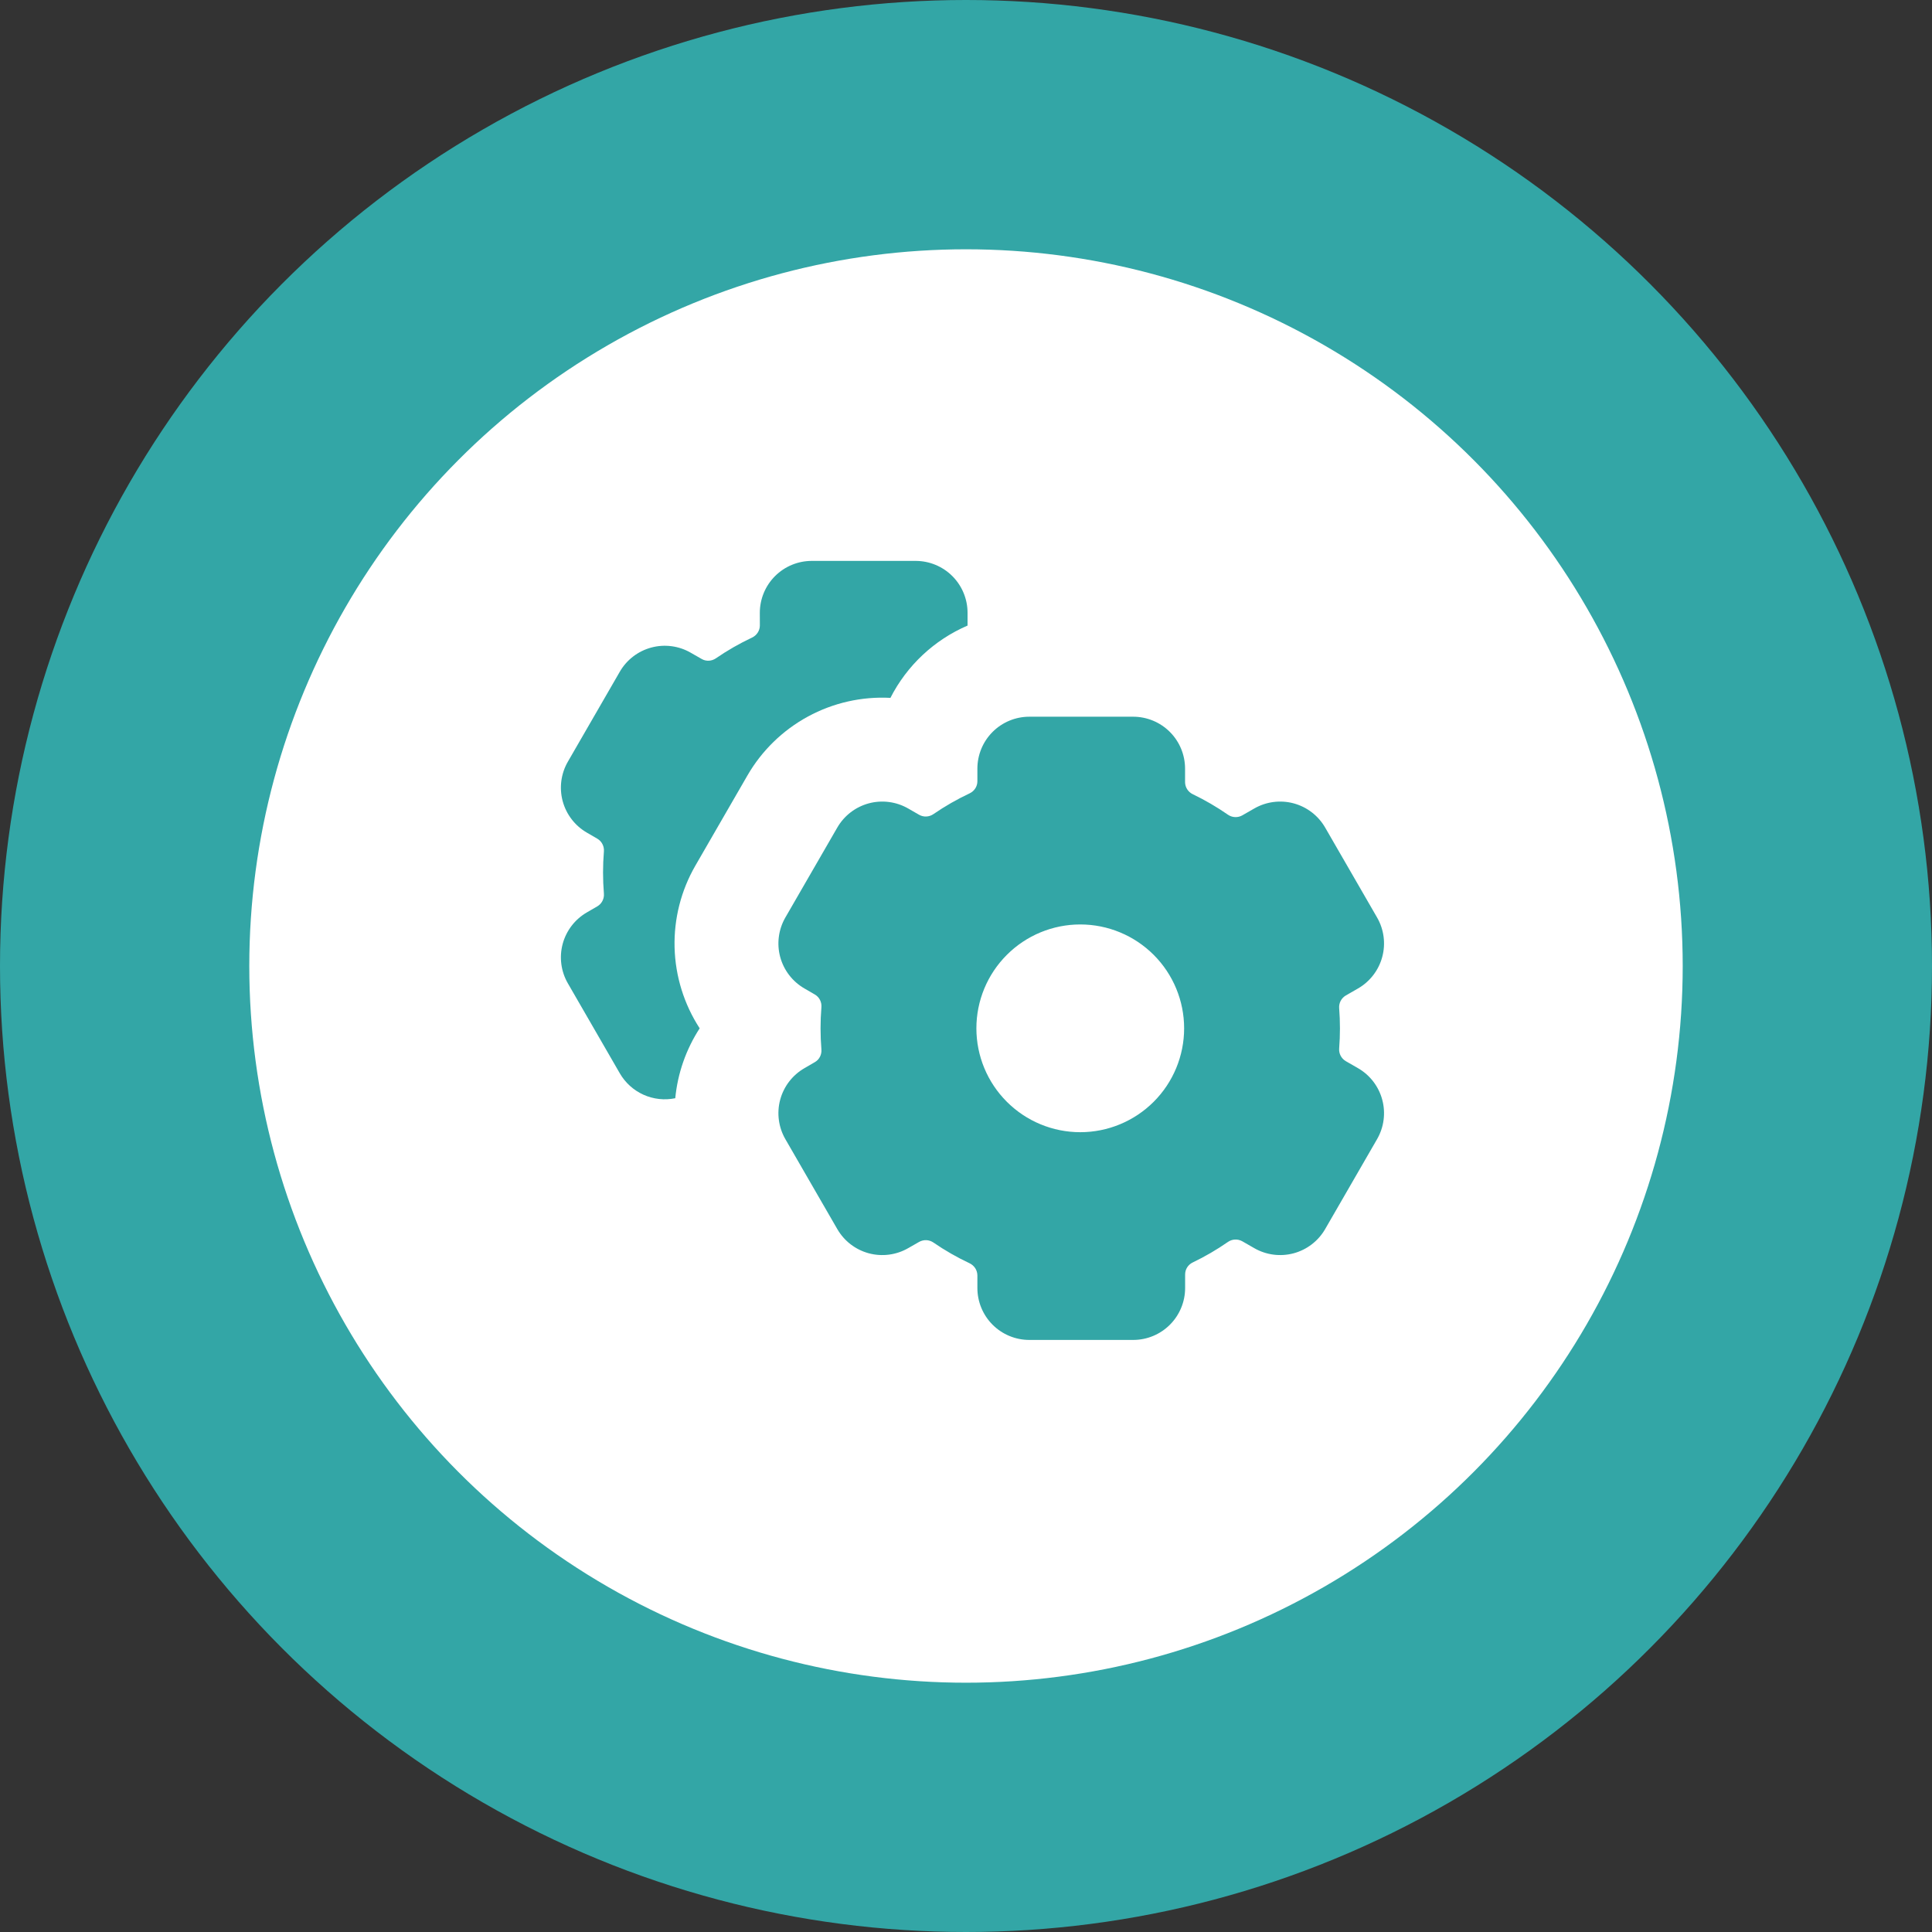
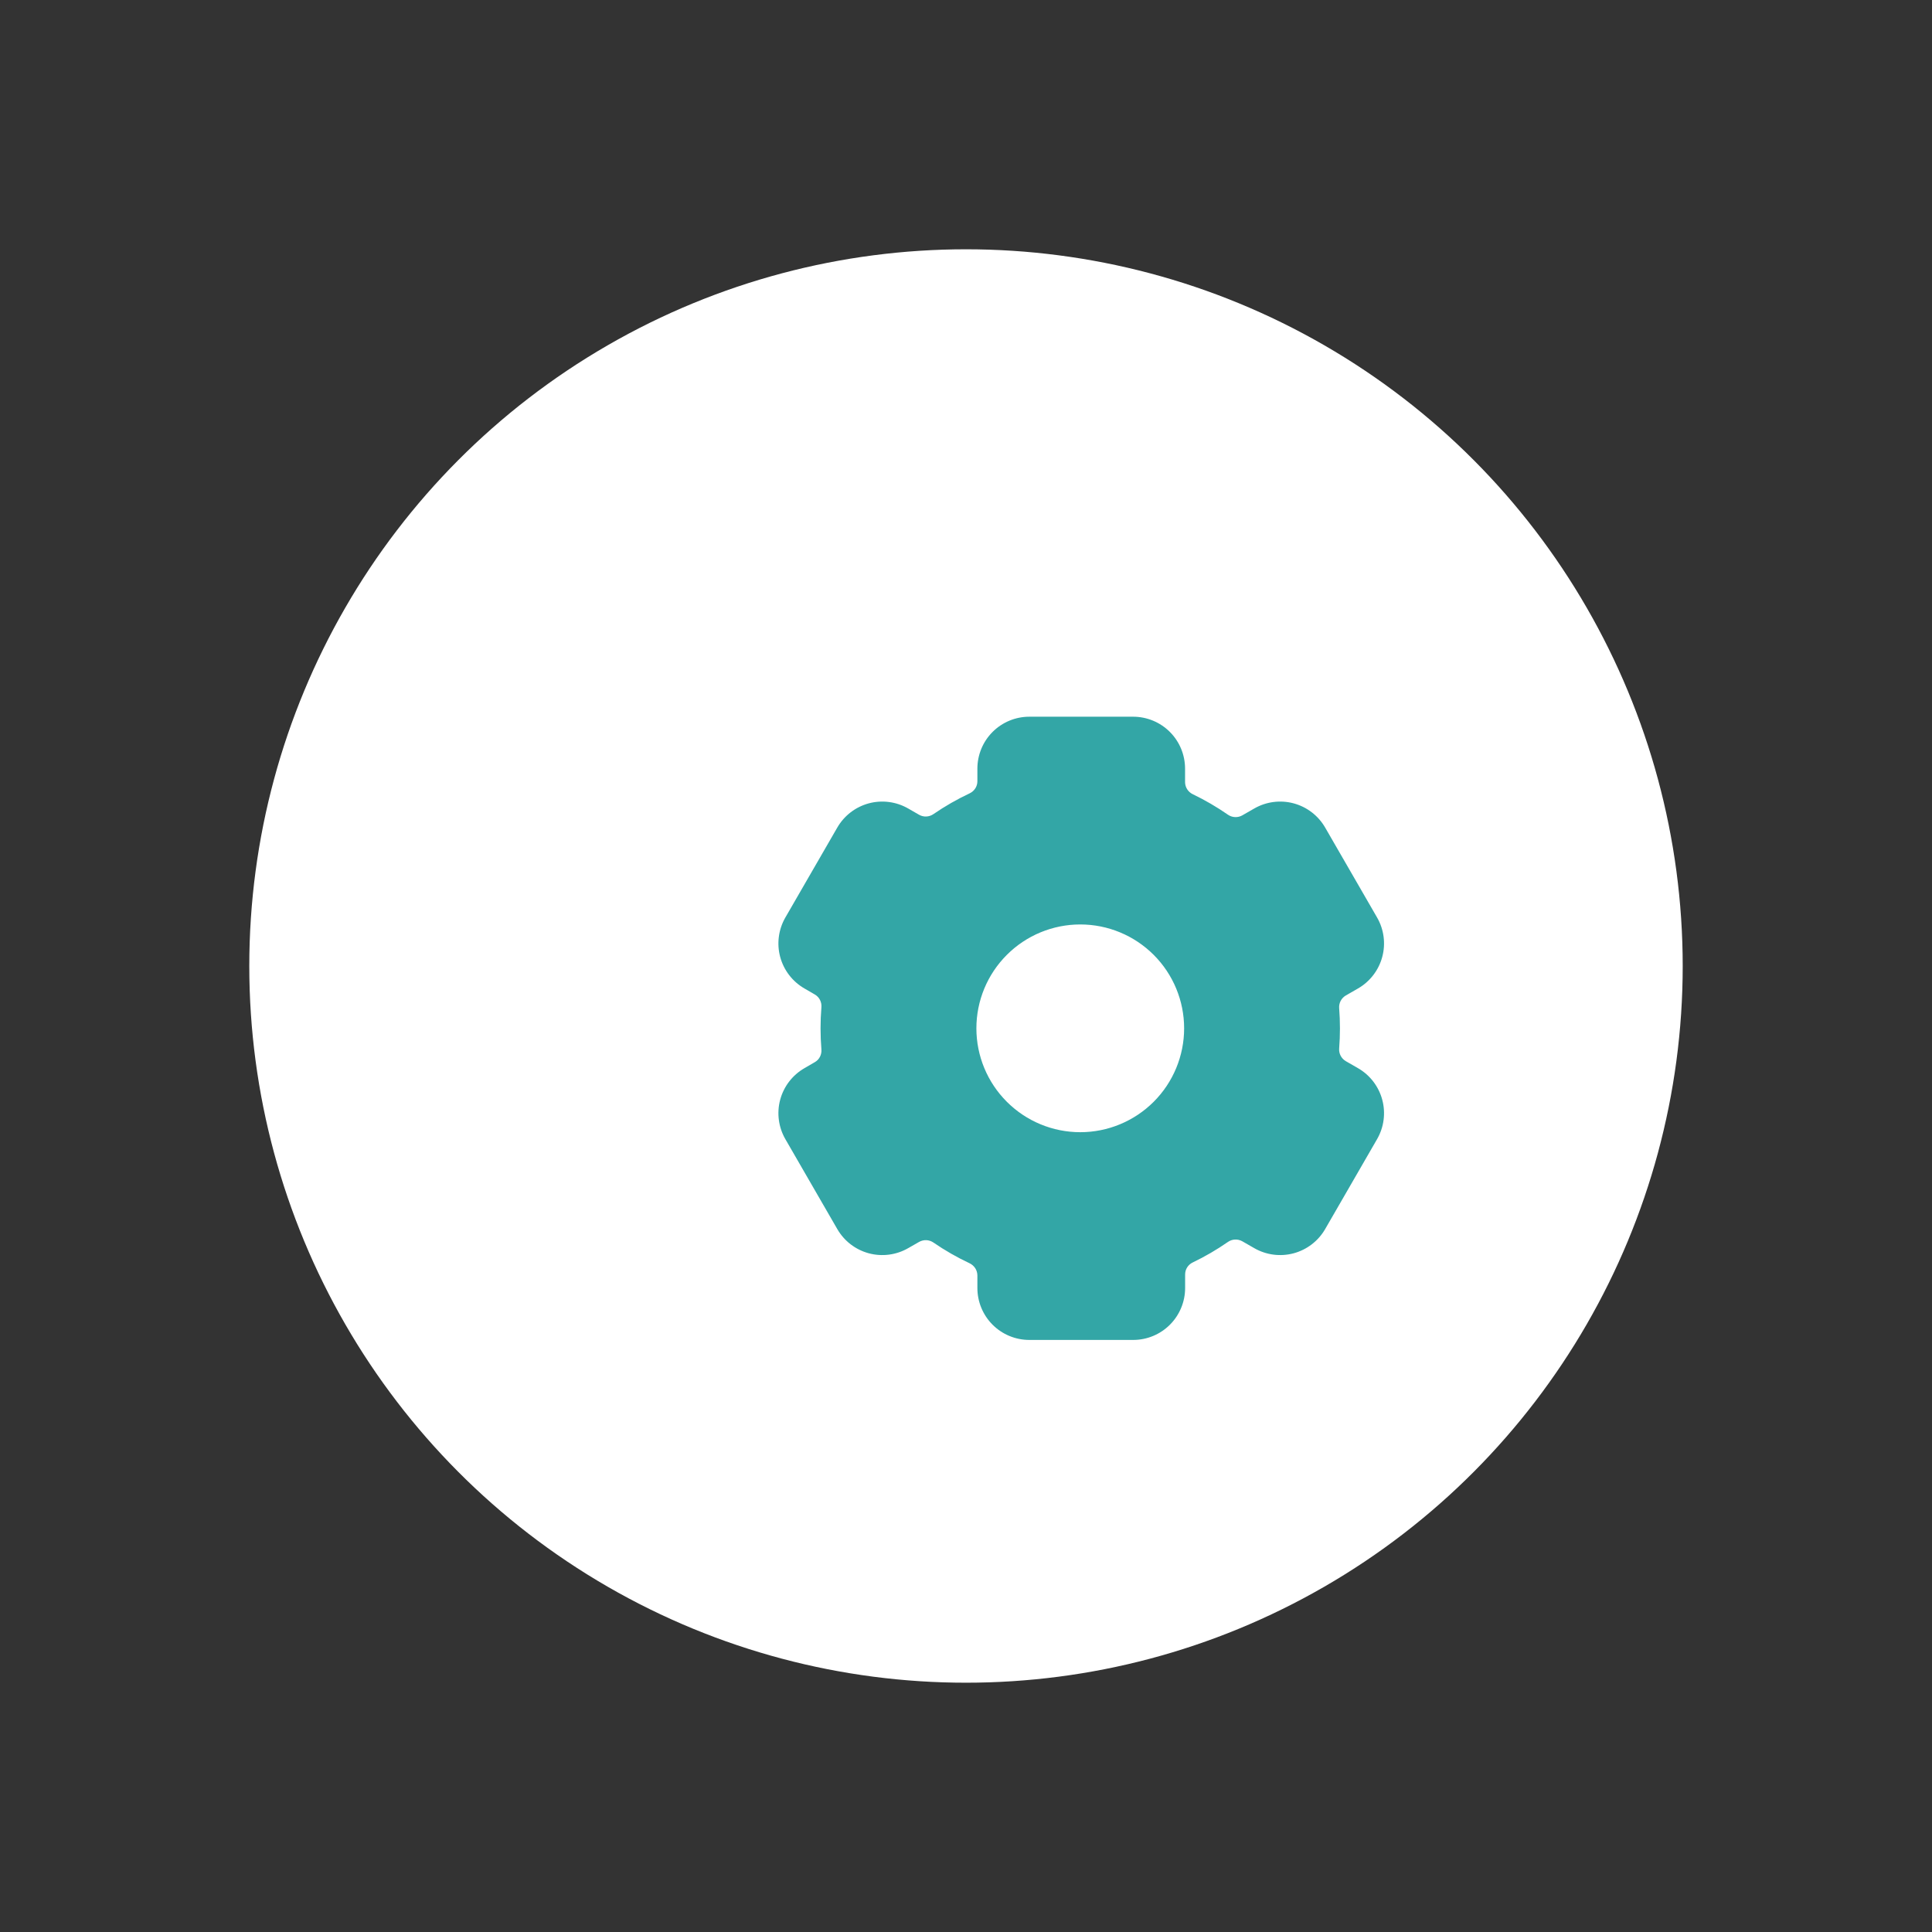
<svg xmlns="http://www.w3.org/2000/svg" width="93" height="93" viewBox="0 0 93 93" fill="none">
  <rect x="0" y="0" width="93" height="93" fill="#333333" stroke="none" />
-   <circle cx="46.5" cy="46.5" r="46.5" fill="#33A6A6" />
  <circle cx="46.5" cy="46.5" r="34.5" fill="white" />
-   <path d="M36.575 29.5C36.575 28.837 36.838 28.201 37.307 27.732C37.776 27.263 38.412 27 39.075 27H44.075C44.738 27 45.374 27.263 45.843 27.732C46.312 28.201 46.575 28.837 46.575 29.5V30.113C44.97 30.804 43.657 32.035 42.862 33.593C41.481 33.52 40.106 33.832 38.891 34.492C37.675 35.153 36.666 36.137 35.975 37.335L33.475 41.665C32.783 42.863 32.436 44.229 32.472 45.611C32.509 46.994 32.927 48.34 33.68 49.5C33.024 50.511 32.62 51.665 32.505 52.865C31.99 52.971 31.455 52.912 30.976 52.697C30.497 52.481 30.097 52.12 29.835 51.665L27.335 47.335C27.003 46.761 26.914 46.078 27.085 45.438C27.257 44.798 27.676 44.252 28.25 43.92L28.755 43.627C28.86 43.565 28.945 43.475 29 43.366C29.056 43.258 29.08 43.136 29.07 43.015C29.015 42.34 29.015 41.66 29.07 40.985C29.08 40.864 29.056 40.742 29 40.634C28.945 40.525 28.86 40.435 28.755 40.373L28.25 40.08C27.676 39.748 27.257 39.202 27.085 38.562C26.914 37.922 27.003 37.239 27.335 36.665L29.835 32.335C30.166 31.761 30.712 31.342 31.353 31.17C31.993 30.999 32.676 31.088 33.25 31.42L33.775 31.72C33.987 31.845 34.255 31.83 34.46 31.69C35.01 31.312 35.591 30.978 36.202 30.69C36.313 30.638 36.407 30.556 36.473 30.454C36.54 30.351 36.576 30.232 36.577 30.11L36.575 29.5Z" fill="#33A6A6" />
  <path d="M49.548 34.5C48.885 34.5 48.249 34.763 47.78 35.232C47.311 35.701 47.048 36.337 47.048 37V37.61C47.048 37.86 46.898 38.085 46.673 38.19C46.066 38.476 45.483 38.81 44.93 39.19C44.83 39.259 44.713 39.298 44.592 39.304C44.471 39.31 44.351 39.282 44.245 39.222L43.72 38.92C43.146 38.589 42.464 38.499 41.823 38.67C41.183 38.842 40.637 39.261 40.305 39.835L37.805 44.165C37.474 44.739 37.384 45.422 37.555 46.062C37.727 46.702 38.146 47.248 38.72 47.58L39.225 47.873C39.44 47.998 39.56 48.235 39.54 48.485C39.485 49.16 39.485 49.84 39.54 50.515C39.56 50.765 39.44 51.005 39.225 51.127L38.72 51.42C38.146 51.752 37.727 52.298 37.555 52.938C37.384 53.578 37.474 54.261 37.805 54.835L40.305 59.165C40.637 59.739 41.183 60.158 41.823 60.33C42.464 60.501 43.146 60.411 43.72 60.08L44.245 59.78C44.351 59.721 44.471 59.692 44.592 59.697C44.713 59.703 44.83 59.742 44.93 59.81C45.48 60.188 46.061 60.522 46.673 60.81C46.783 60.862 46.877 60.944 46.944 61.046C47.01 61.149 47.046 61.268 47.048 61.39V62C47.048 62.663 47.311 63.299 47.78 63.768C48.249 64.237 48.885 64.5 49.548 64.5H54.548C55.211 64.5 55.847 64.237 56.315 63.768C56.784 63.299 57.048 62.663 57.048 62V61.347C57.048 61.097 57.193 60.875 57.415 60.77C58.007 60.485 58.572 60.156 59.11 59.782C59.21 59.713 59.328 59.673 59.449 59.668C59.571 59.662 59.691 59.691 59.798 59.75L60.373 60.08C60.947 60.411 61.629 60.501 62.27 60.33C62.91 60.158 63.456 59.739 63.788 59.165L66.288 54.835C66.619 54.261 66.709 53.578 66.537 52.938C66.366 52.298 65.947 51.752 65.373 51.42L64.778 51.078C64.673 51.015 64.589 50.925 64.533 50.818C64.477 50.71 64.453 50.588 64.463 50.468C64.513 49.824 64.513 49.176 64.463 48.532C64.453 48.412 64.477 48.29 64.533 48.182C64.589 48.075 64.673 47.985 64.778 47.922L65.373 47.58C65.947 47.248 66.366 46.702 66.537 46.062C66.709 45.422 66.619 44.739 66.288 44.165L63.788 39.835C63.456 39.261 62.91 38.842 62.27 38.67C61.629 38.499 60.947 38.589 60.373 38.92L59.798 39.25C59.691 39.309 59.571 39.338 59.449 39.332C59.328 39.327 59.21 39.287 59.11 39.218C58.572 38.844 58.005 38.514 57.415 38.23C57.306 38.178 57.214 38.097 57.148 37.995C57.083 37.894 57.047 37.776 57.045 37.655V37C57.045 36.337 56.782 35.701 56.313 35.232C55.844 34.763 55.208 34.5 54.545 34.5H49.545H49.548ZM57 49.5C57 50.826 56.473 52.098 55.536 53.035C54.598 53.973 53.326 54.5 52 54.5C50.674 54.5 49.402 53.973 48.465 53.035C47.527 52.098 47 50.826 47 49.5C47 48.174 47.527 46.902 48.465 45.965C49.402 45.027 50.674 44.5 52 44.5C53.326 44.5 54.598 45.027 55.536 45.965C56.473 46.902 57 48.174 57 49.5Z" fill="#33A6A6" />
</svg>